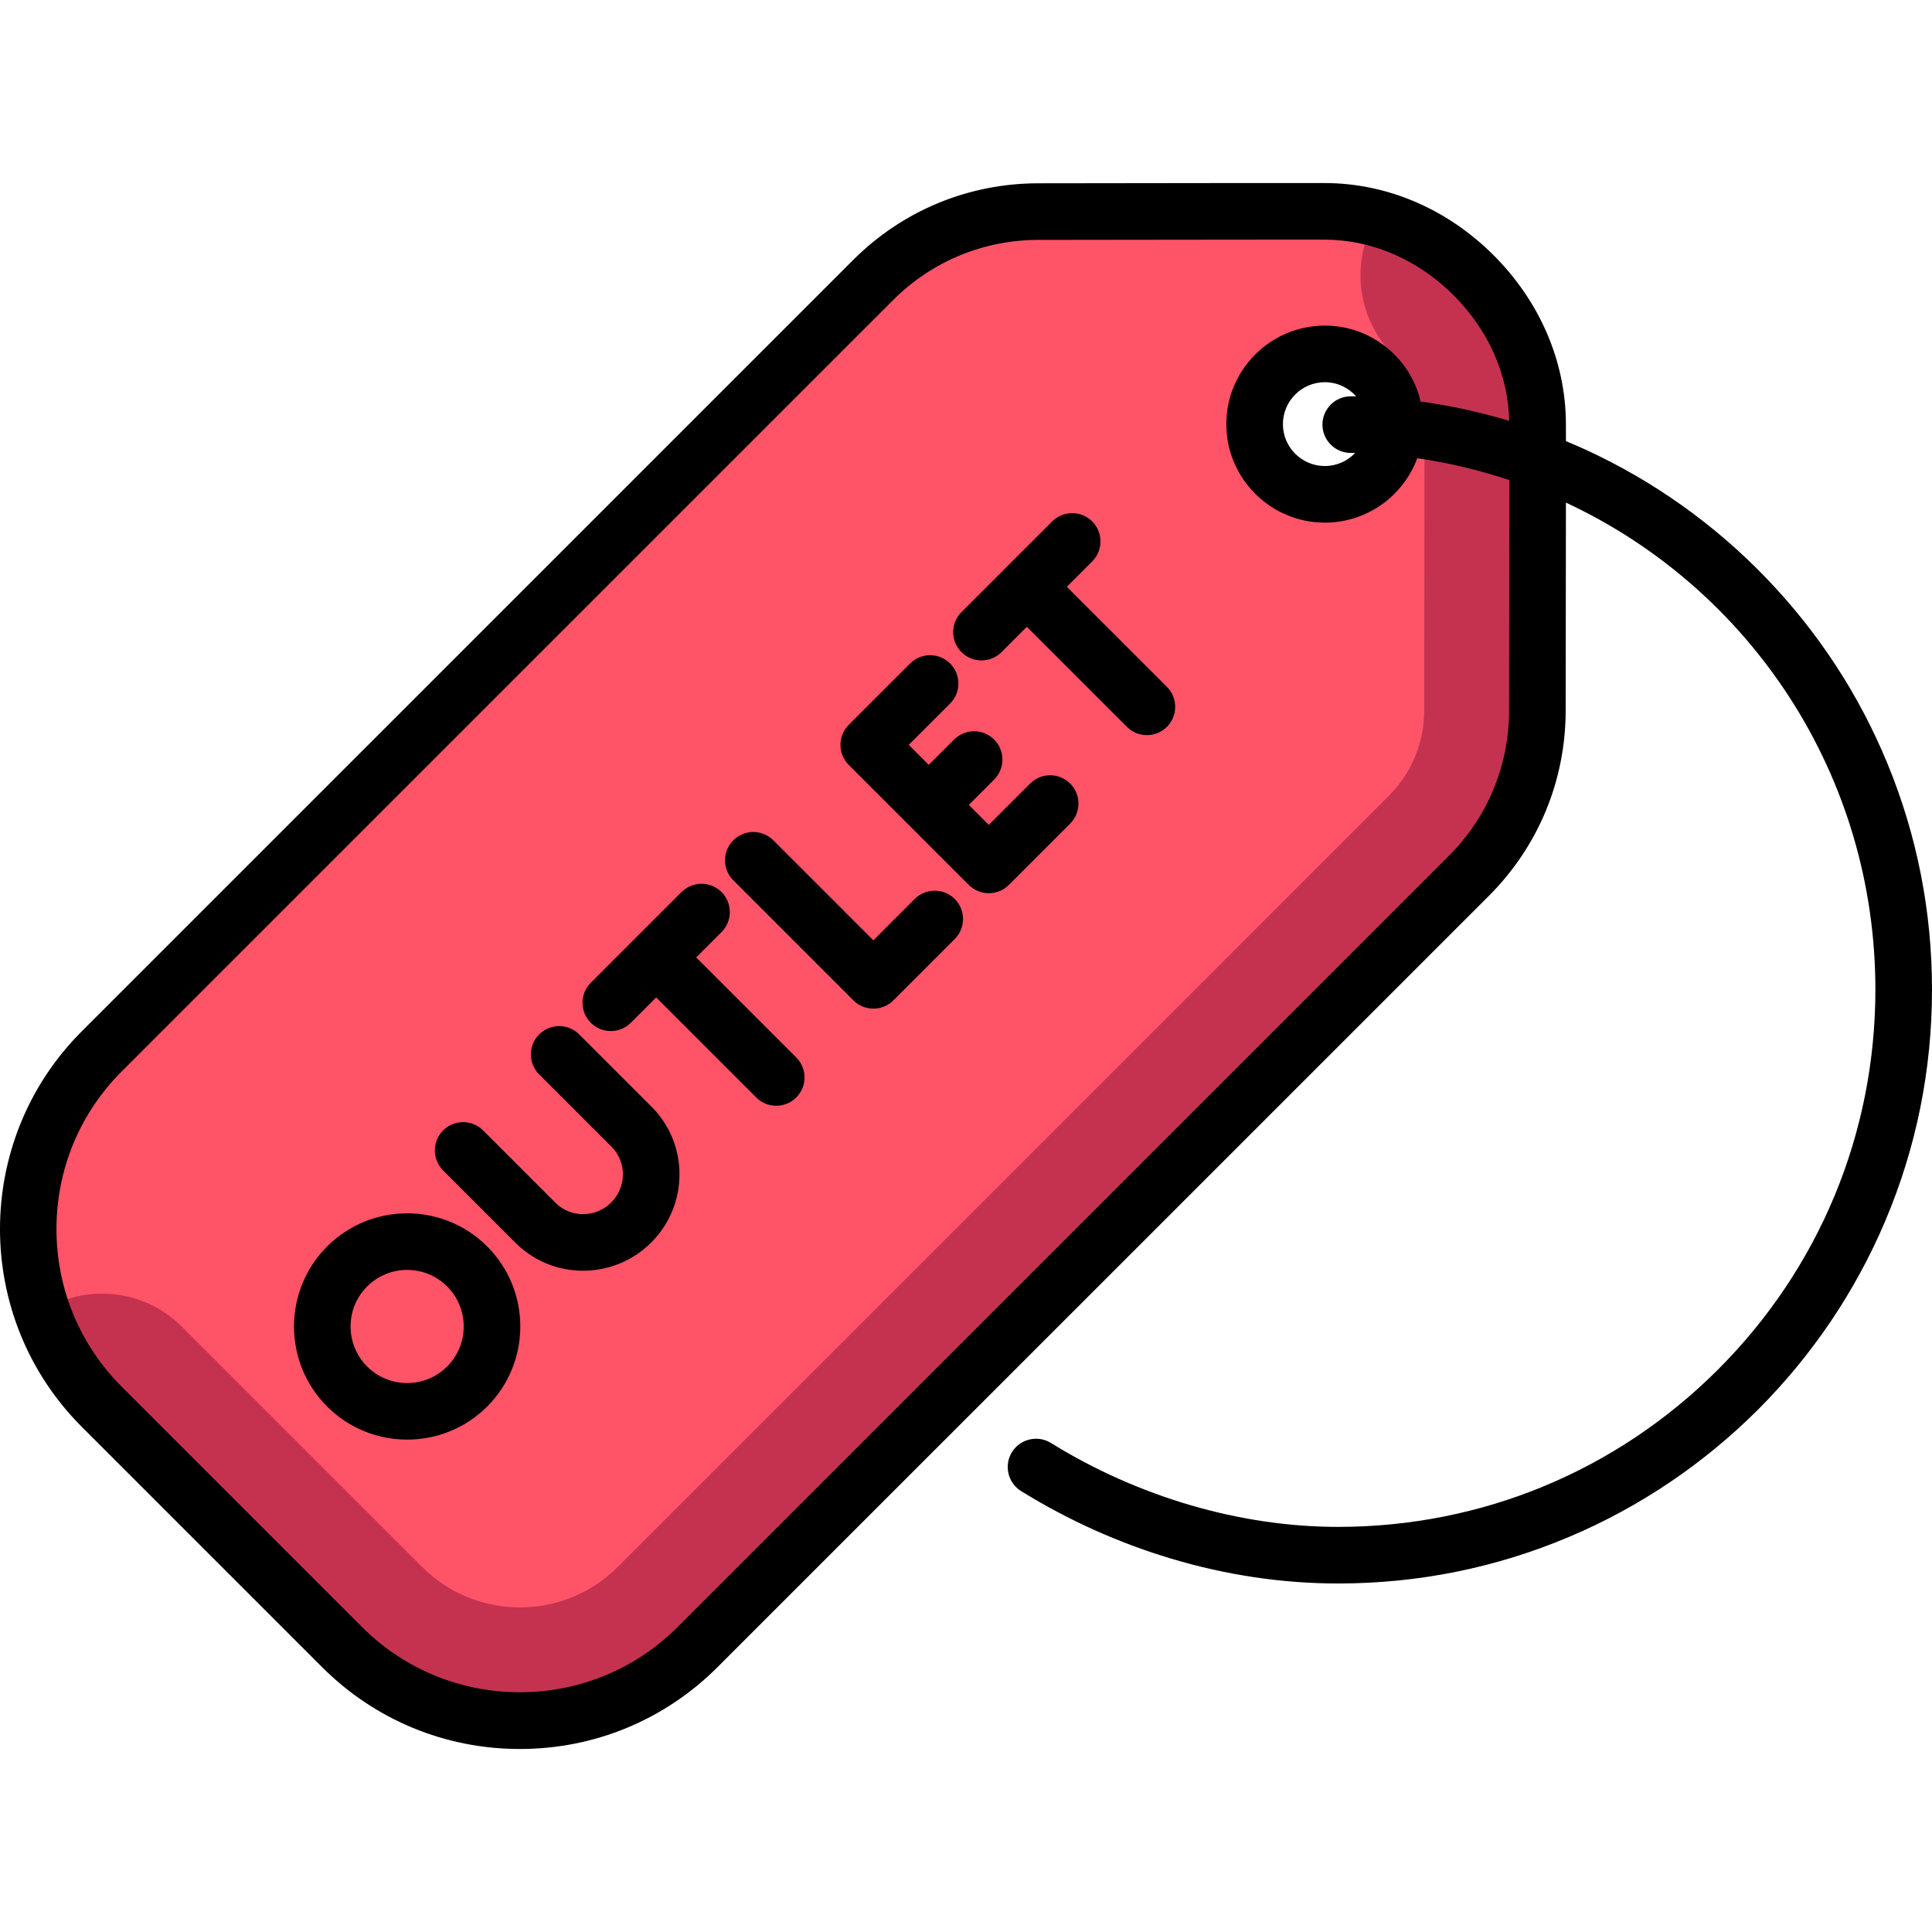
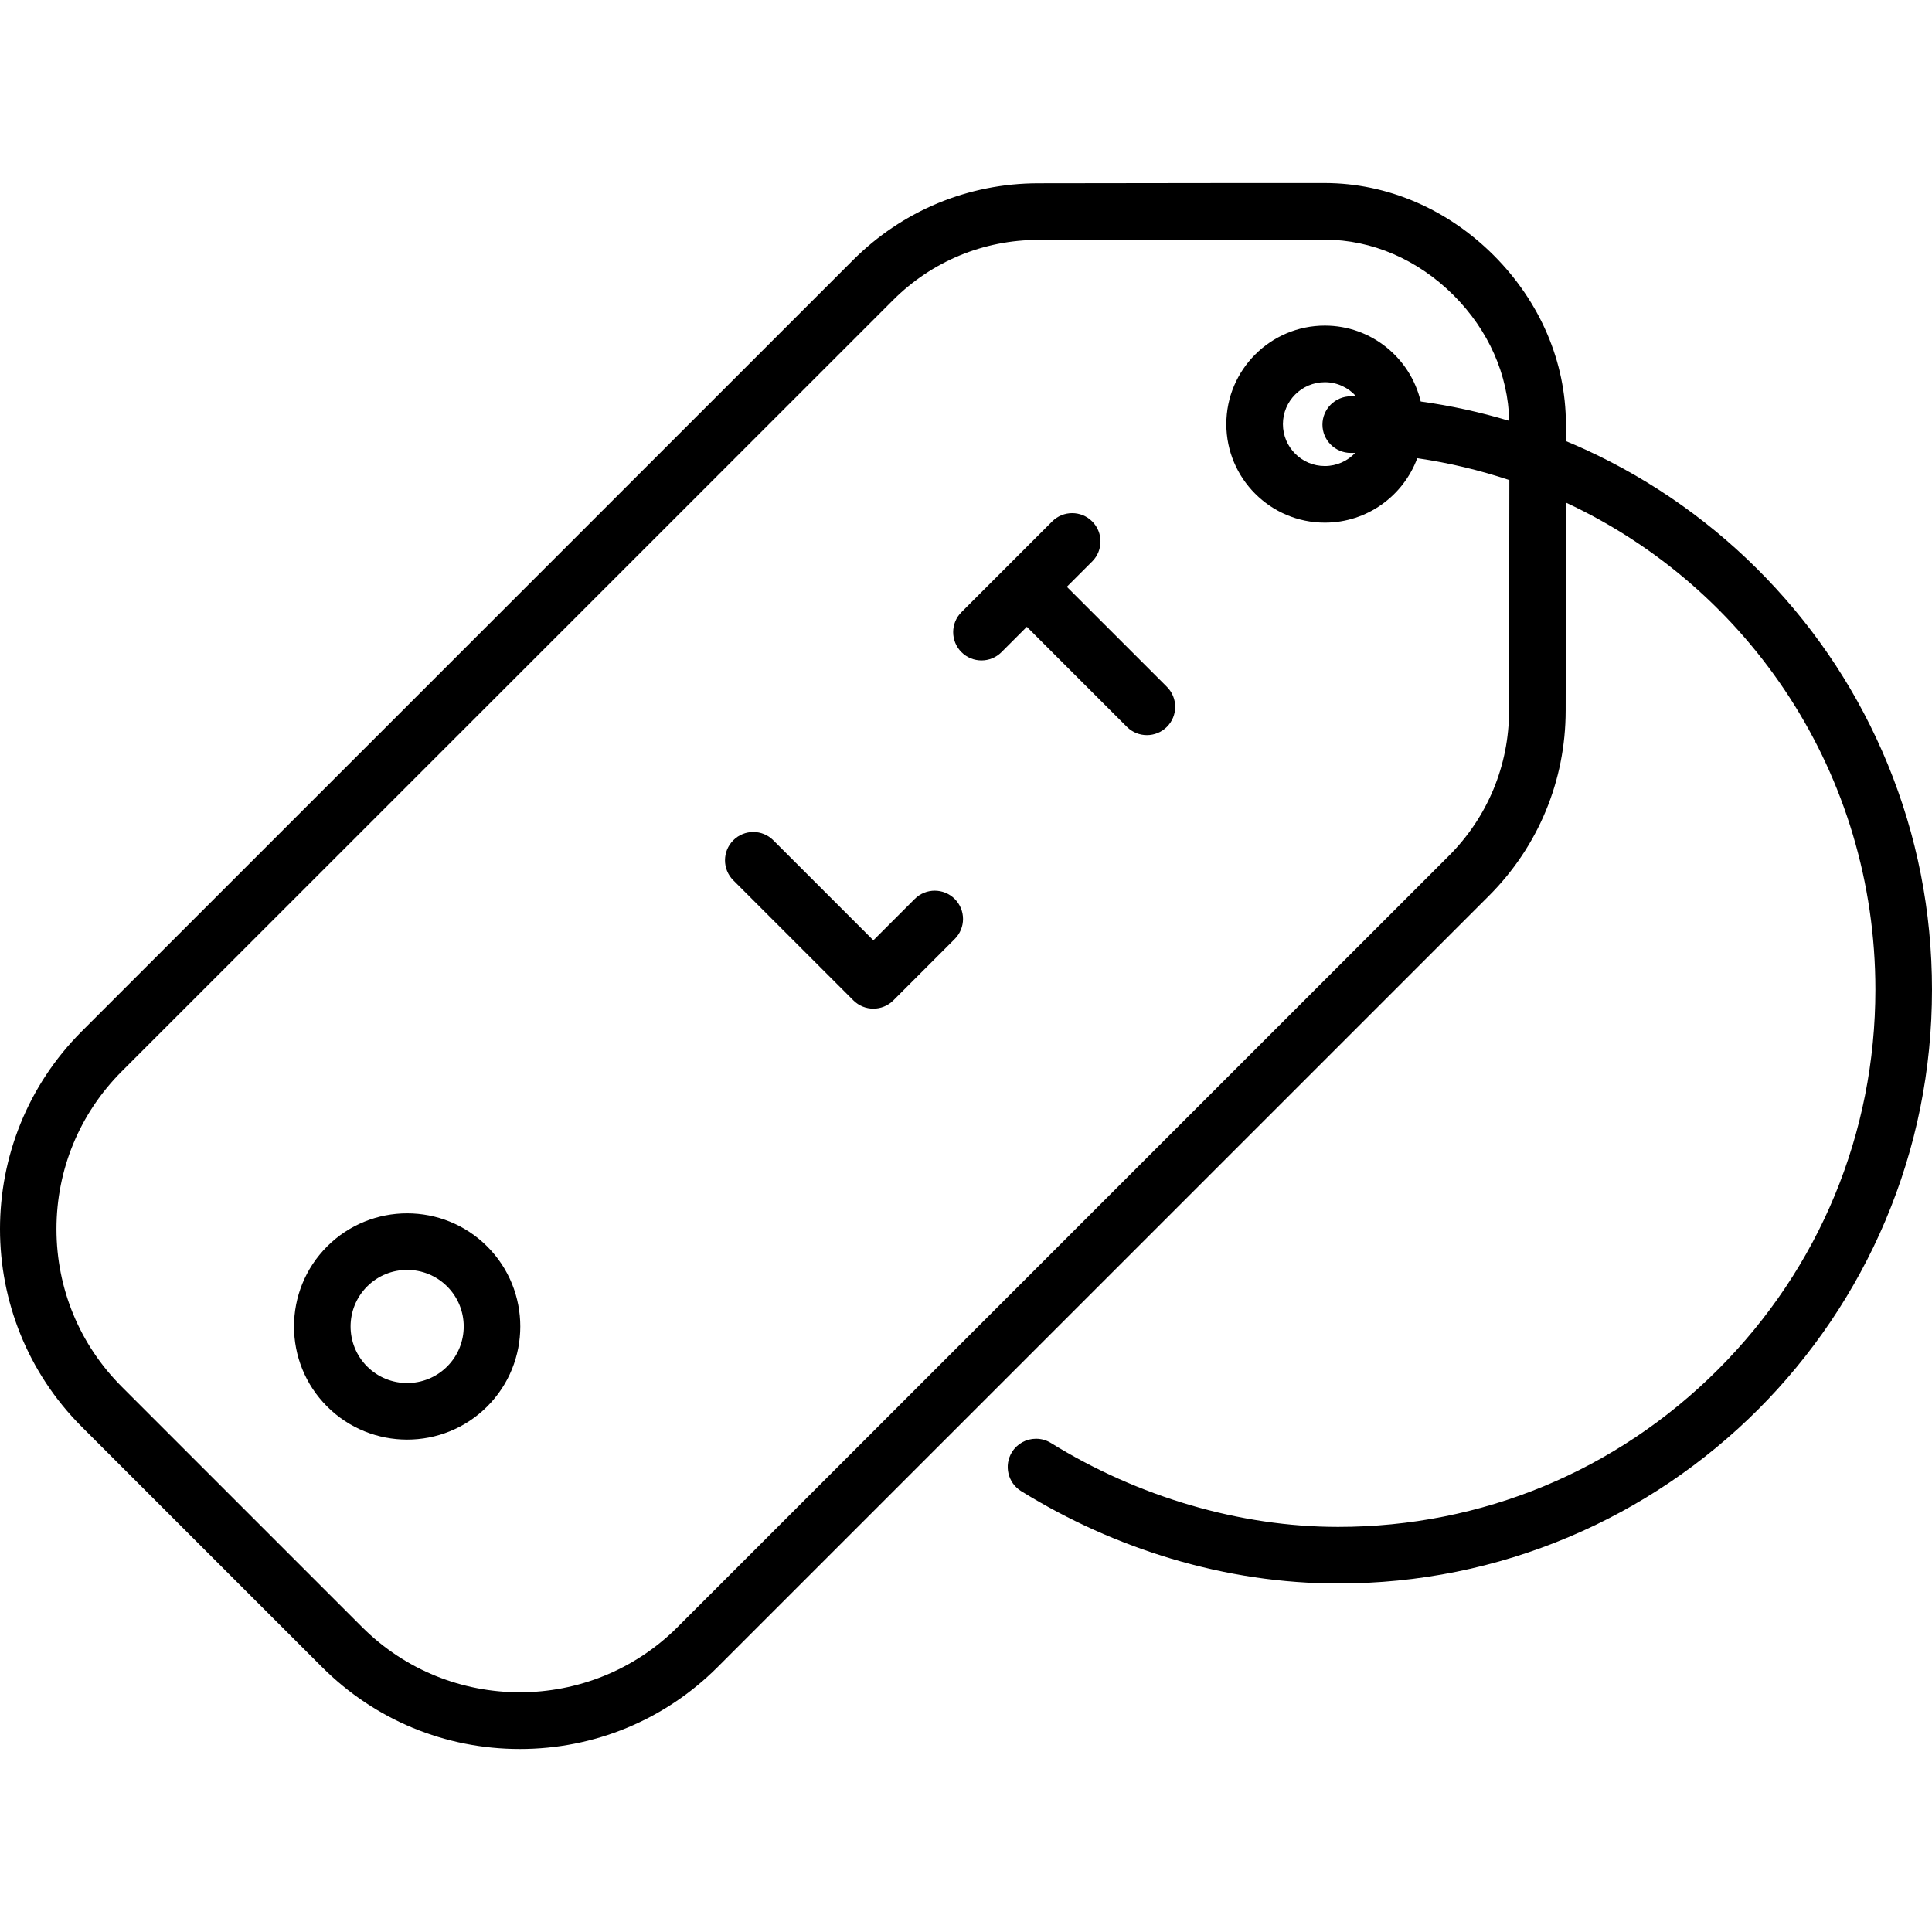
<svg xmlns="http://www.w3.org/2000/svg" version="1.1" id="Capa_1" x="0px" y="0px" viewBox="0 0 512 512" style="enable-background:new 0 0 512 512;" xml:space="preserve">
-   <path style="fill:#FF5368;" d="M351.1,56.01c-16.321-0.037-46.608,0.041-75.919,0.064c-16.432,0.013-32.186,6.546-43.805,18.166  L27.014,278.602c-26.019,26.019-26.019,68.203,0,94.222l63.662,63.662c26.019,26.019,68.203,26.019,94.222,0L389.26,232.124  c11.619-11.619,18.153-27.373,18.166-43.805c0.023-29.312,0.102-59.598,0.064-75.919c-0.035-15.385-6.856-29.335-16.948-39.442  C380.435,62.866,366.485,56.045,351.1,56.01z M369.711,112.396c0,10.26-8.347,18.607-18.607,18.607s-18.607-8.347-18.607-18.607  s8.347-18.607,18.607-18.607S369.711,102.136,369.711,112.396z" />
-   <path style="fill:#C5324F;" d="M390.542,72.957c-7.041-7.03-15.951-12.465-25.909-15.132c-6.717,11.483-5.161,26.474,4.68,36.33  c5.182,5.189,8.162,11.865,8.177,18.313c0.024,10.399,0.001,26.21-0.026,44.518c-0.015,10.1-0.03,20.768-0.039,31.309  c-0.007,8.543-3.338,16.575-9.379,22.616L163.685,415.273c-14.279,14.279-37.516,14.279-51.795,0l-63.662-63.662  c-10.075-10.076-25.528-11.479-37.111-4.226c3.189,9.293,8.482,18.023,15.897,25.438l63.662,63.663  c26.019,26.019,68.203,26.019,94.221,0L389.26,232.124c11.619-11.62,18.153-27.373,18.166-43.805  c0.023-29.312,0.102-59.598,0.064-75.919C407.455,97.015,400.634,83.065,390.542,72.957z" />
  <path d="M86.688,330.319c-11.695,11.694-11.697,30.726-0.001,42.421c11.698,11.695,30.729,11.695,42.425,0s11.697-30.726,0-42.422  C117.415,318.623,98.384,318.624,86.688,330.319z M118.505,362.134c-5.848,5.848-15.364,5.848-21.212,0  c-5.846-5.848-5.848-15.361,0.001-21.21c5.847-5.847,15.363-5.847,21.211-0.001C124.353,346.771,124.353,356.287,118.505,362.134z" />
-   <path d="M153.49,274.125c-2.928-2.928-7.676-2.928-10.604,0c-2.929,2.929-2.929,7.677-0.001,10.604l19.198,19.196  c4.035,4.035,3.987,10.648-0.106,14.741s-10.707,4.142-14.742,0.106l-19.197-19.197c-2.928-2.928-7.678-2.926-10.606,0.002  s-2.928,7.676,0,10.604l19.197,19.197c9.885,9.883,26.012,9.836,35.955-0.106c9.942-9.941,9.99-26.067,0.106-35.952L153.49,274.125z  " />
-   <path d="M184.498,253.726l6.717-6.717c2.929-2.929,2.93-7.676-0.001-10.606c-2.928-2.928-7.676-2.928-10.605,0.001l-24.04,24.038  c-2.929,2.929-2.929,7.677-0.001,10.604c2.931,2.931,7.678,2.93,10.607,0.001l6.717-6.717l26.514,26.513  c2.93,2.93,7.677,2.929,10.606,0c2.928-2.928,2.929-7.675-0.001-10.604L184.498,253.726z" />
  <path d="M242.41,238.238l-10.96,10.959l-26.515-26.514c-2.928-2.928-7.676-2.928-10.604,0c-2.929,2.929-2.929,7.677-0.001,10.604  l31.819,31.816c2.93,2.93,7.677,2.929,10.605,0.001l16.263-16.262c2.929-2.929,2.93-7.676,0-10.605  C250.086,235.31,245.339,235.309,242.41,238.238z" />
-   <path d="M273.001,207.649l-10.96,10.958l-5.303-5.301l6.717-6.717c2.93-2.929,2.928-7.676-0.002-10.605  c-2.928-2.93-7.675-2.929-10.604,0l-6.717,6.717l-5.303-5.303l10.96-10.959c2.93-2.93,2.93-7.676-0.002-10.605  c-2.928-2.928-7.674-2.93-10.604,0l-16.263,16.262c-2.928,2.928-2.928,7.676,0,10.604l31.819,31.816  c2.929,2.93,7.678,2.929,10.606,0l16.263-16.261c2.928-2.929,2.928-7.675-0.002-10.604  C280.678,204.72,275.929,204.72,273.001,207.649z" />
  <path d="M282.725,155.506l6.719-6.718c2.928-2.929,2.928-7.675-0.002-10.606c-2.928-2.928-7.676-2.928-10.604,0.001l-24.04,24.038  c-2.93,2.93-2.93,7.678-0.002,10.605c2.931,2.93,7.678,2.93,10.608,0l6.717-6.717l26.514,26.514c2.93,2.93,7.678,2.928,10.606,0  c2.928-2.928,2.93-7.676,0-10.605L282.725,155.506z" />
  <path d="M500.239,202.46c-7.541-18.33-18.362-34.91-32.173-49.26c-6.79-7.07-14.29-13.53-22.271-19.221  c-8.041-5.72-16.661-10.71-25.612-14.819c-1.719-0.789-3.452-1.534-5.192-2.258c-0.002-1.597-0.004-3.11-0.007-4.52  c-0.038-16.518-6.836-32.4-19.15-44.732c-12.325-12.305-28.209-19.103-44.728-19.141h-0.001c-10.47-0.022-26.314,0-44.66,0.025  c-10.092,0.015-20.752,0.03-31.286,0.039c-18.548,0.015-35.987,7.246-49.105,20.362L21.677,273.299  c-28.903,28.901-28.903,75.928,0,104.829l63.666,63.662c14.001,14,32.617,21.71,52.418,21.71s38.417-7.71,52.418-21.71  l204.376-204.362c13.117-13.117,20.349-30.556,20.364-49.103c0.009-10.533,0.023-21.192,0.039-31.284  c0.012-8.601,0.024-16.641,0.03-23.846c48.678,22.678,82.018,71.965,82.011,129.075c-0.01,38.021-14.812,73.78-41.703,100.67  c-26.902,26.891-62.655,41.7-100.677,41.7h-0.05c-25.872,0-52.894-7.9-76.066-22.24c-1.19-0.739-2.55-1.12-3.94-1.12  c-2.62,0-5.011,1.33-6.391,3.551c-2.17,3.52-1.08,8.149,2.441,10.33c12.501,7.729,25.891,13.75,39.812,17.909  c14.581,4.36,29.452,6.57,44.193,6.57c21.242,0,41.852-4.16,61.254-12.37c9.331-3.939,18.322-8.819,26.742-14.51  c8.331-5.63,16.161-12.09,23.292-19.21c7.121-7.12,13.581-14.96,19.211-23.29c5.69-8.42,10.57-17.41,14.511-26.73  C507.84,304.12,512,283.519,512,262.269C512,241.569,508.04,221.439,500.239,202.46z M399.957,157.019  c-0.015,10.095-0.03,20.757-0.039,31.294c-0.012,14.545-5.683,28.221-15.971,38.507L179.572,431.182  c-23.054,23.053-60.567,23.053-83.621,0L32.285,367.52c-11.168-11.167-17.319-26.015-17.319-41.808  c0-15.792,6.15-30.64,17.318-41.807L236.661,79.544c10.288-10.287,23.964-15.959,38.51-15.97  c10.538-0.009,21.201-0.024,31.296-0.039c12.941-0.019,24.635-0.035,34.069-0.035c3.929,0,7.465,0.003,10.536,0.01  c12.529,0.028,24.662,5.269,34.156,14.748c9.262,9.275,14.462,21.06,14.731,33.271c-7.666-2.304-15.495-4.022-23.458-5.127  c-2.718-11.514-13.074-20.112-25.406-20.112c-14.396,0-26.108,11.712-26.108,26.107s11.712,26.106,26.108,26.106  c11.223,0,20.813-7.118,24.497-17.075c8.406,1.229,16.56,3.187,24.402,5.801C399.988,135.831,399.973,145.965,399.957,157.019z   M357.959,120.029h1.182c-2.026,2.134-4.88,3.474-8.048,3.474c-6.124,0-11.107-4.982-11.107-11.106  c0-6.125,4.983-11.107,11.107-11.107c3.297,0,6.255,1.452,8.291,3.74h-1.424c-4.13,0-7.5,3.36-7.5,7.5  C350.459,116.66,353.829,120.029,357.959,120.029z" />
  <g>
</g>
  <g>
</g>
  <g>
</g>
  <g>
</g>
  <g>
</g>
  <g>
</g>
  <g>
</g>
  <g>
</g>
  <g>
</g>
  <g>
</g>
  <g>
</g>
  <g>
</g>
  <g>
</g>
  <g>
</g>
  <g>
</g>
</svg>